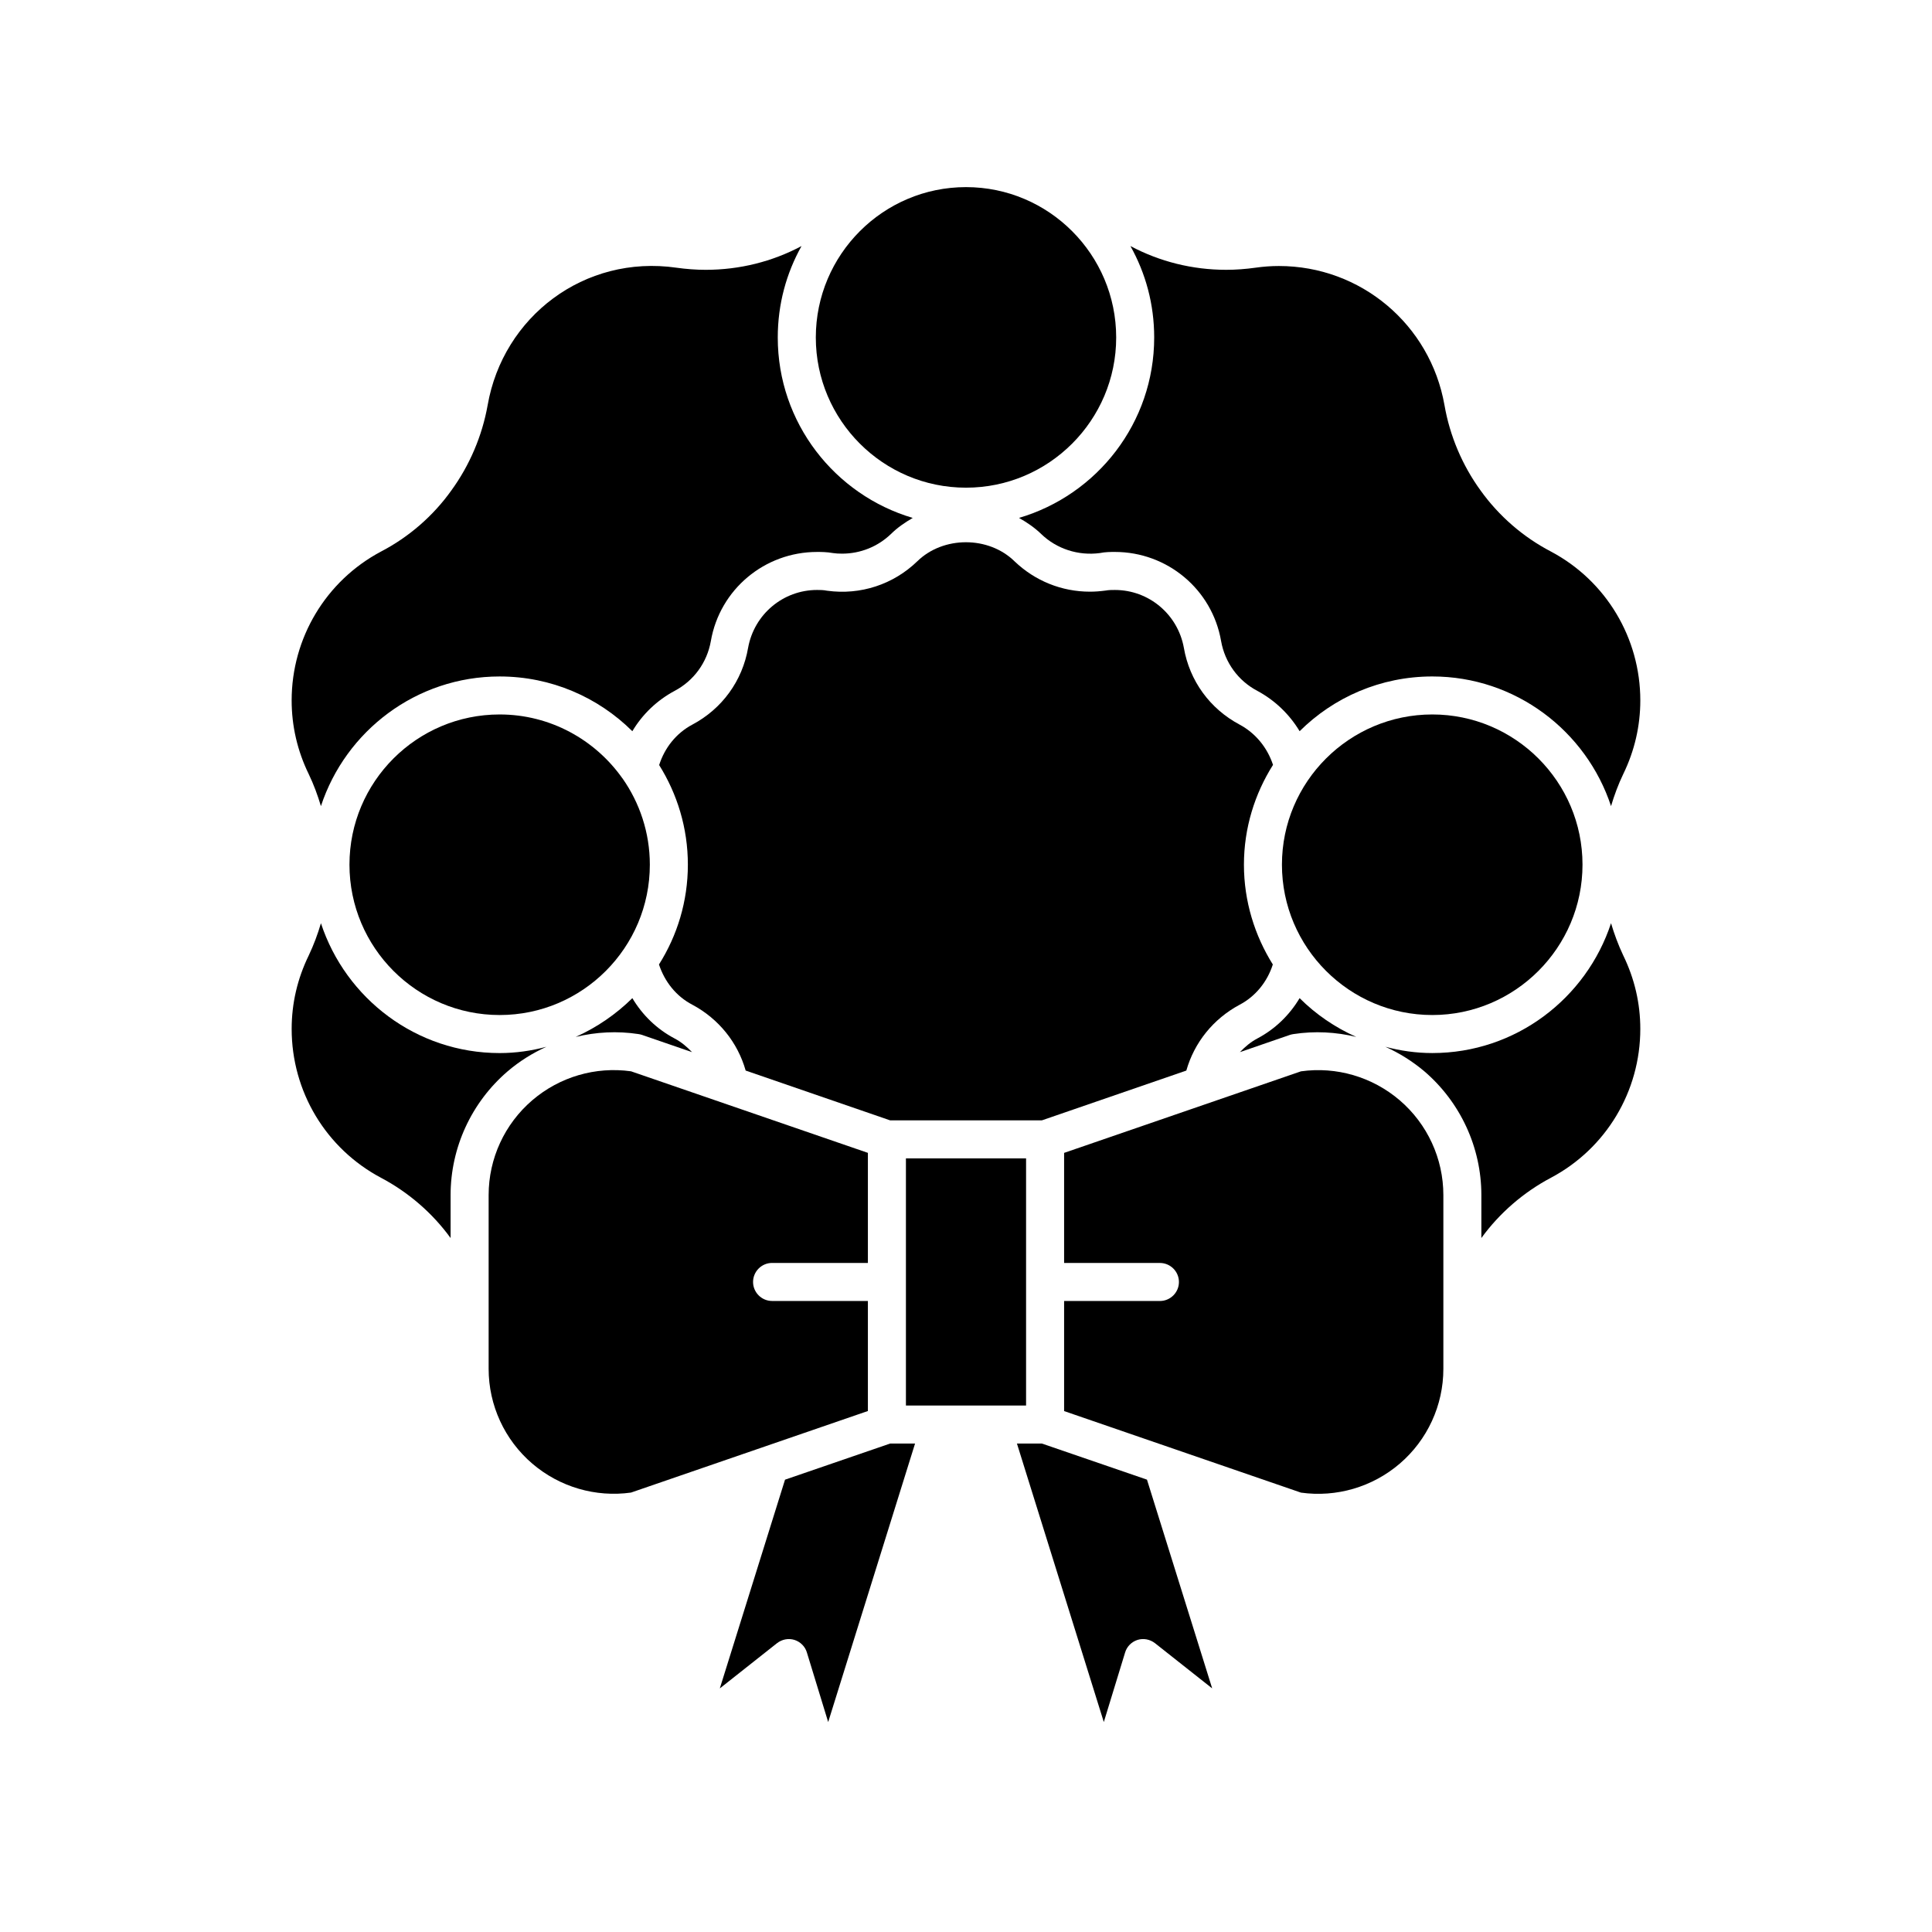
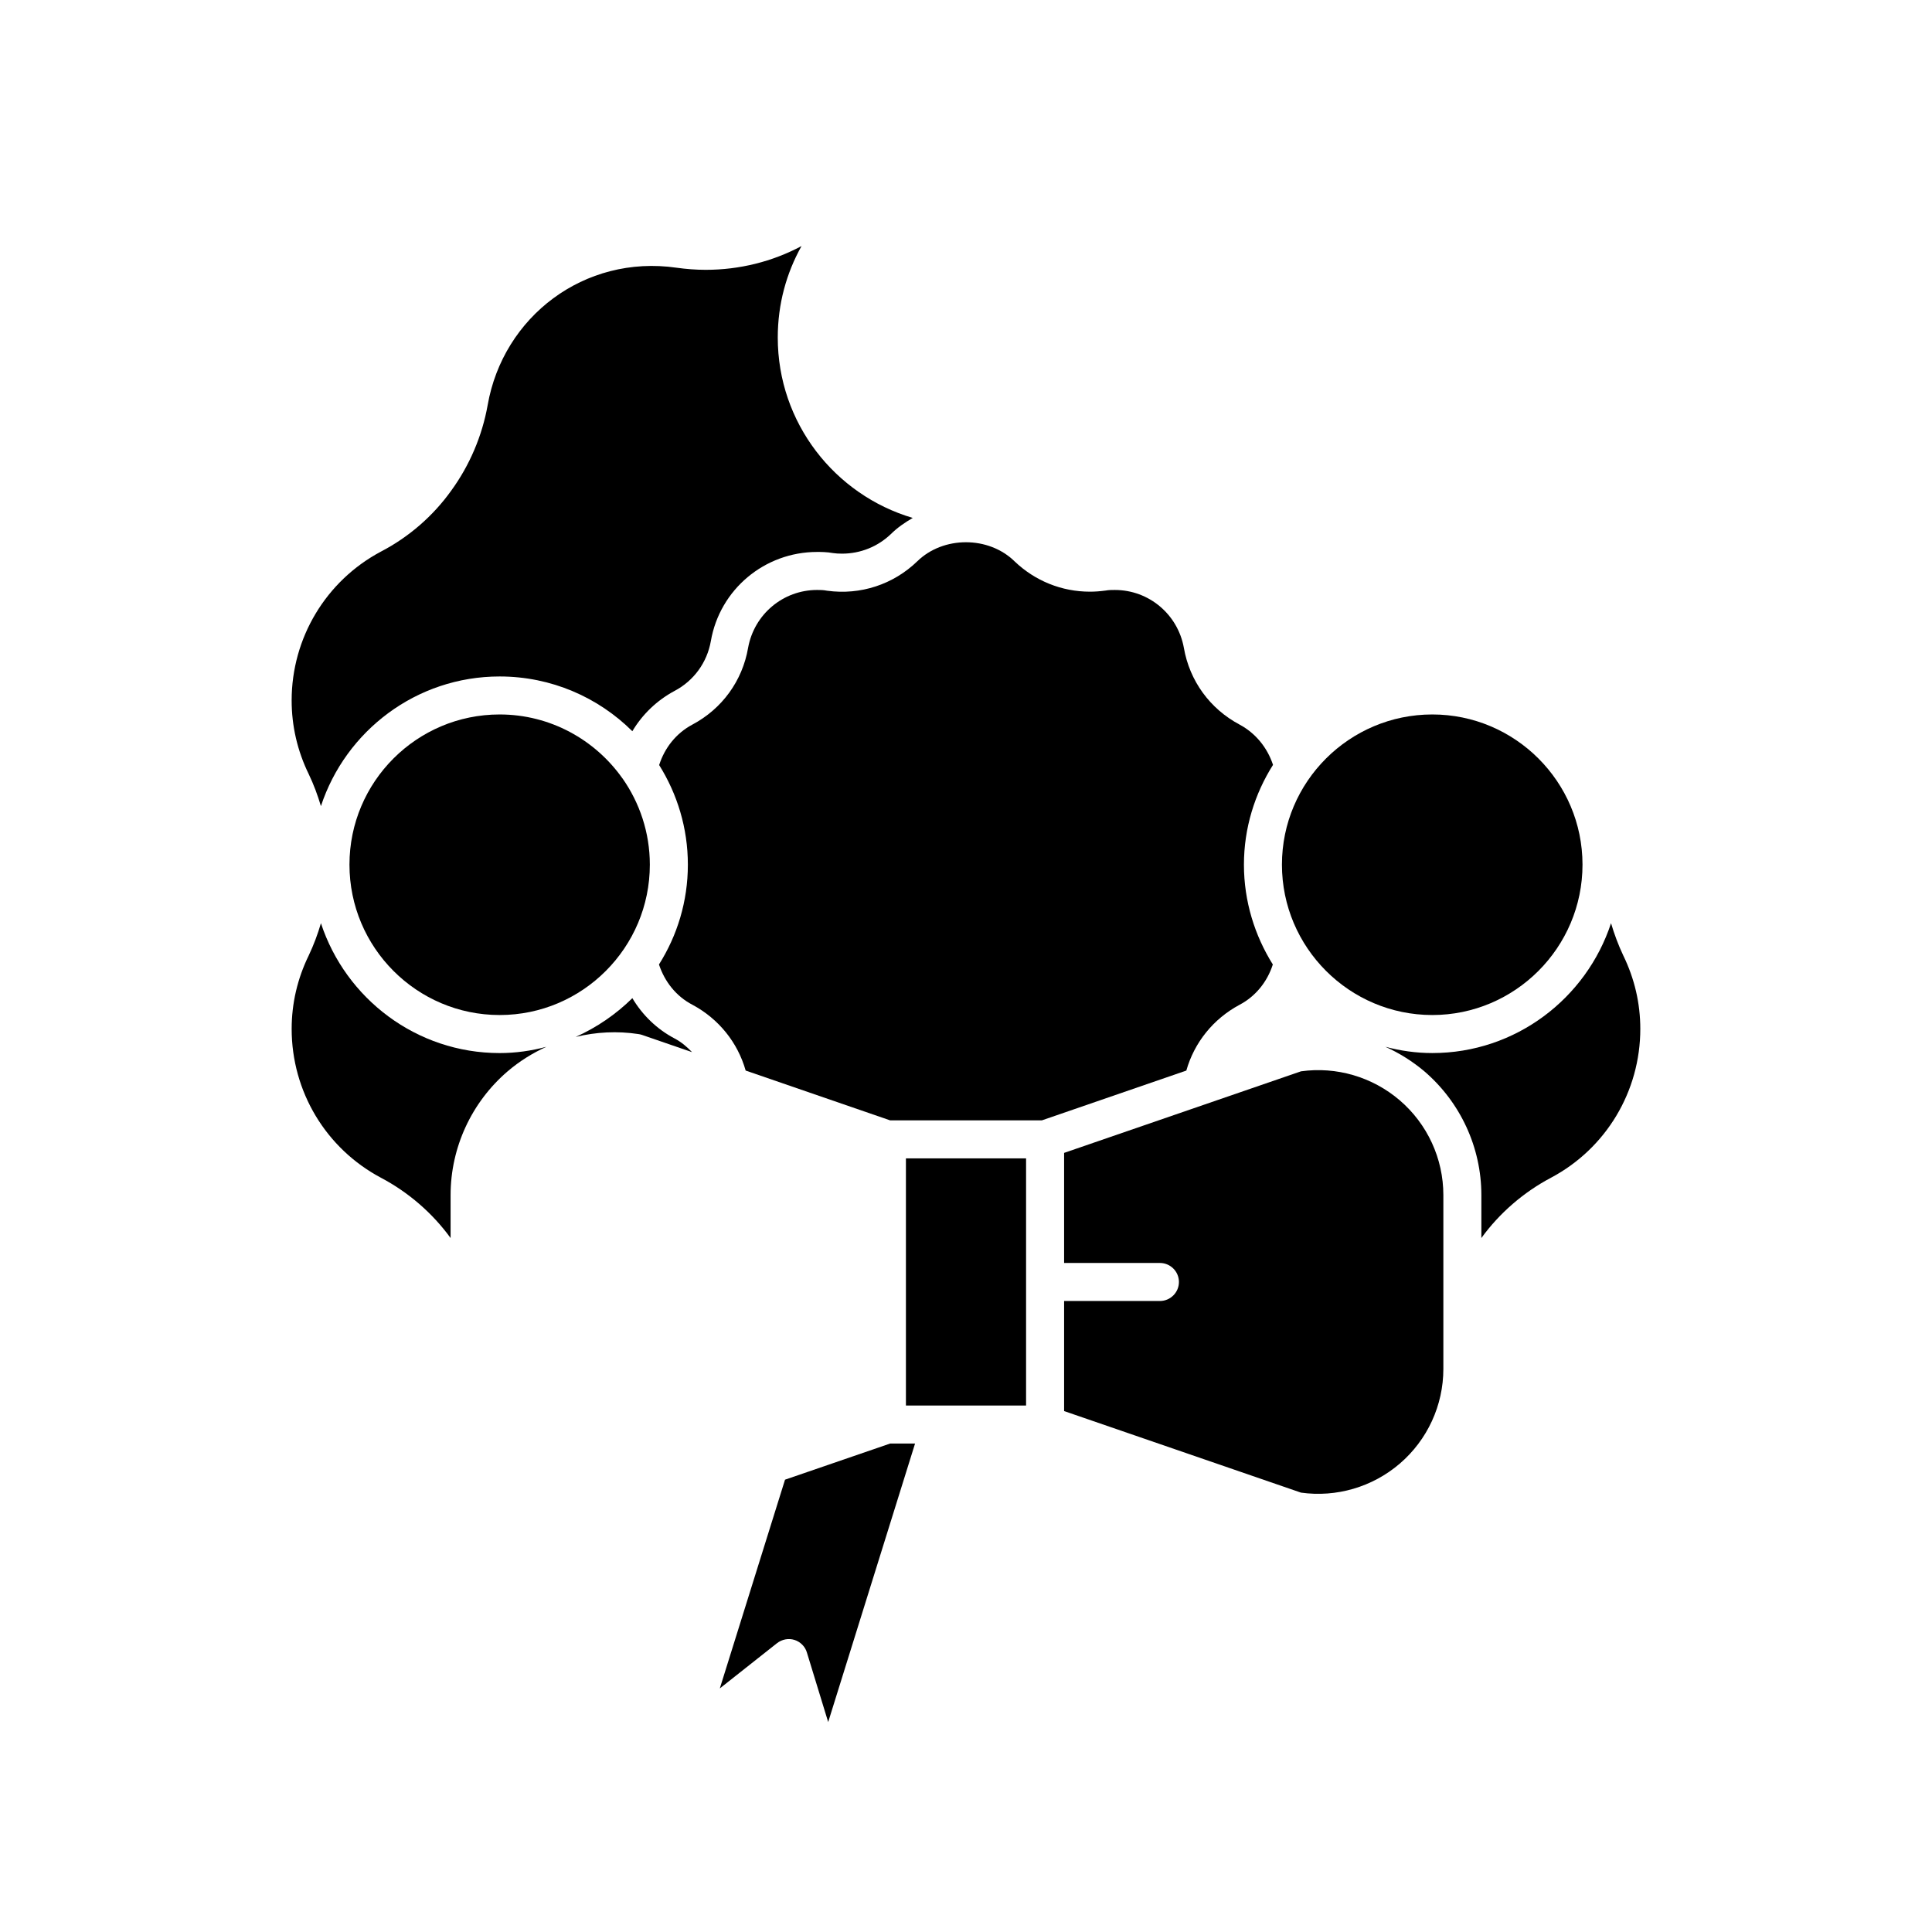
<svg xmlns="http://www.w3.org/2000/svg" fill="#000000" width="800px" height="800px" version="1.1" viewBox="144 144 512 512">
  <g>
-     <path d="m486.8 418.04c5.594-0.855 11.234-0.555 16.625 0.754-5.644-2.519-10.73-5.996-15.016-10.277-2.672 4.484-6.5 8.211-11.184 10.68-1.812 0.961-3.273 2.219-4.633 3.629l13.301-4.586c0.301-0.098 0.605-0.148 0.906-0.199z" />
    <path d="m278.53 427.91c3.125-2.672 6.602-4.836 10.277-6.5-3.981 1.059-8.109 1.664-12.395 1.664-22.066 0-40.809-14.461-47.359-34.41-0.855 2.922-1.914 5.742-3.223 8.516-3.023 6.195-4.535 12.746-4.535 19.496 0 16.574 9.07 31.691 23.68 39.449 7.254 3.828 13.652 9.367 18.438 15.969v-11.387c0-12.594 5.543-24.586 15.117-32.797z" />
    <path d="m313.19 418.04c0.301 0.051 0.605 0.102 0.906 0.203l13.301 4.586c-1.359-1.414-2.82-2.672-4.633-3.629-4.684-2.469-8.516-6.195-11.184-10.68-4.332 4.281-9.422 7.758-15.016 10.277 5.391-1.312 11.035-1.613 16.625-0.758z" />
    <path d="m570.94 388.66c-6.551 19.949-25.293 34.41-47.359 34.41-4.332 0-8.465-0.605-12.445-1.664 3.676 1.664 7.152 3.828 10.328 6.5 9.574 8.211 15.113 20.203 15.113 32.797v11.387c4.789-6.602 11.188-12.141 18.441-15.973 14.609-7.758 23.68-22.875 23.68-39.449 0-6.75-1.512-13.301-4.535-19.496-1.309-2.769-2.367-5.641-3.223-8.512z" />
    <path d="m563.38 373.14c0-21.965-17.887-39.801-39.801-39.801-21.965 0-39.852 17.836-39.852 39.801 0 21.965 17.887 39.852 39.852 39.852 21.918 0 39.801-17.883 39.801-39.852z" />
-     <path d="m414.05 281.25c2.117 1.211 4.133 2.57 5.894 4.281 4.082 3.93 9.773 5.793 15.516 5.039 1.41-0.301 2.973-0.301 3.981-0.301 13.906 0 25.797 9.926 28.164 23.629 1.008 5.691 4.535 10.527 9.625 13.199 4.684 2.519 8.516 6.246 11.184 10.68 9.02-8.969 21.461-14.508 35.168-14.508 22.066 0 40.809 14.461 47.359 34.359 0.855-2.871 1.914-5.742 3.223-8.465 3.023-6.195 4.535-12.797 4.535-19.547 0-16.523-9.07-31.691-23.68-39.449-7.356-3.828-13.805-9.422-18.641-16.172-4.836-6.648-8.16-14.461-9.574-22.621-3.777-21.41-22.219-36.879-43.883-36.879-2.066 0-4.133 0.152-6.246 0.453-2.519 0.352-5.137 0.555-7.707 0.555-8.969 0-17.633-2.168-25.391-6.297 4.031 7.203 6.297 15.418 6.297 24.234-0.004 22.617-15.117 41.715-35.824 47.809z" />
-     <path d="m400 273.24c21.965 0 39.801-17.887 39.801-39.801 0-21.965-17.836-39.852-39.801-39.852s-39.801 17.887-39.801 39.852c0 21.918 17.832 39.801 39.801 39.801z" />
    <path d="m229.05 357.63c6.551-19.949 25.293-34.359 47.359-34.359 13.703 0 26.148 5.543 35.168 14.508 2.672-4.484 6.5-8.16 11.184-10.68 5.086-2.672 8.613-7.508 9.621-13.199 2.367-13.703 14.258-23.629 28.164-23.629 1.008 0 2.57 0 4.231 0.301 0.656 0.102 1.512 0.152 2.367 0.152 4.887 0 9.473-1.863 12.949-5.188 1.715-1.711 3.727-3.074 5.793-4.281-20.656-6.098-35.77-25.191-35.77-47.812 0-8.816 2.266-17.027 6.297-24.234-7.758 4.133-16.426 6.297-25.391 6.297-2.57 0-5.188-0.203-7.707-0.555-24.488-3.527-46 13-50.082 36.426-1.461 8.16-4.785 15.969-9.672 22.672-4.785 6.699-11.234 12.293-18.59 16.121-14.609 7.758-23.68 22.922-23.68 39.449 0 6.75 1.512 13.352 4.535 19.547 1.309 2.719 2.367 5.594 3.223 8.465z" />
    <path d="m308.96 350.27-0.051-0.051c-7.203-10.176-19.094-16.879-32.496-16.879-21.965 0-39.801 17.836-39.801 39.801 0 21.965 17.836 39.852 39.801 39.852 21.965 0 39.801-17.887 39.801-39.852 0-8.512-2.719-16.422-7.254-22.871z" />
    <path d="m352.04 536.13-17.281 55.316 15.164-11.992c1.309-1.008 3.023-1.359 4.637-0.855 1.562 0.504 2.82 1.762 3.273 3.324l5.644 18.441 23.023-73.809h-6.602z" />
-     <path d="m420.1 526.55h-6.602l23.023 73.809 5.644-18.438c0.453-1.562 1.715-2.82 3.273-3.324 1.613-0.504 3.324-0.152 4.637 0.855l15.164 11.988-17.281-55.32z" />
    <path d="m384.08 483.83v32.648h31.84v-65.496h-31.84v32.746 0.102z" />
    <path d="m514.92 435.57c-7.254-6.195-16.777-8.969-26.148-7.656l-62.773 21.613v29.172h25.391c2.769 0 5.039 2.266 5.039 5.039 0 2.769-2.266 5.039-5.039 5.039h-25.391v29.172l62.773 21.613c9.371 1.309 18.895-1.461 26.148-7.656 7.356-6.297 11.586-15.469 11.586-25.141v-46.047c0-9.68-4.231-18.852-11.586-25.148z" />
-     <path d="m374 488.77h-25.391c-2.769 0-5.039-2.266-5.039-5.039 0-2.769 2.266-5.039 5.039-5.039h25.391v-29.172l-62.773-21.613c-9.422-1.309-18.895 1.461-26.148 7.656-7.356 6.297-11.586 15.469-11.586 25.141v46.047c0 9.672 4.231 18.844 11.586 25.141 7.254 6.195 16.777 8.969 26.148 7.656l62.773-21.613z" />
    <path d="m458.39 427.71c2.117-7.457 7.152-13.703 14.105-17.434 4.231-2.215 7.356-6.098 8.816-10.68-4.785-7.656-7.656-16.727-7.656-26.449 0-9.723 2.871-18.793 7.707-26.449-1.512-4.586-4.637-8.414-8.867-10.68-7.859-4.184-13.25-11.59-14.762-20.355-1.613-8.867-9.27-15.316-18.289-15.316-0.805 0-1.613 0-2.418 0.152-1.562 0.203-2.82 0.301-4.18 0.301-7.508 0-14.559-2.871-19.949-8.012-6.902-6.801-18.941-6.75-25.797-0.051-6.348 6.148-15.062 9.02-23.883 7.812-1.059-0.203-1.863-0.203-2.672-0.203-9.02 0-16.676 6.449-18.289 15.316-1.508 8.766-6.898 16.172-14.758 20.355-4.281 2.266-7.356 6.144-8.816 10.73 4.785 7.656 7.609 16.676 7.609 26.398 0 9.723-2.82 18.793-7.656 26.449 1.512 4.586 4.586 8.465 8.867 10.68 6.953 3.727 11.992 9.977 14.105 17.434l38.289 13.199h40.203z" />
  </g>
</svg>